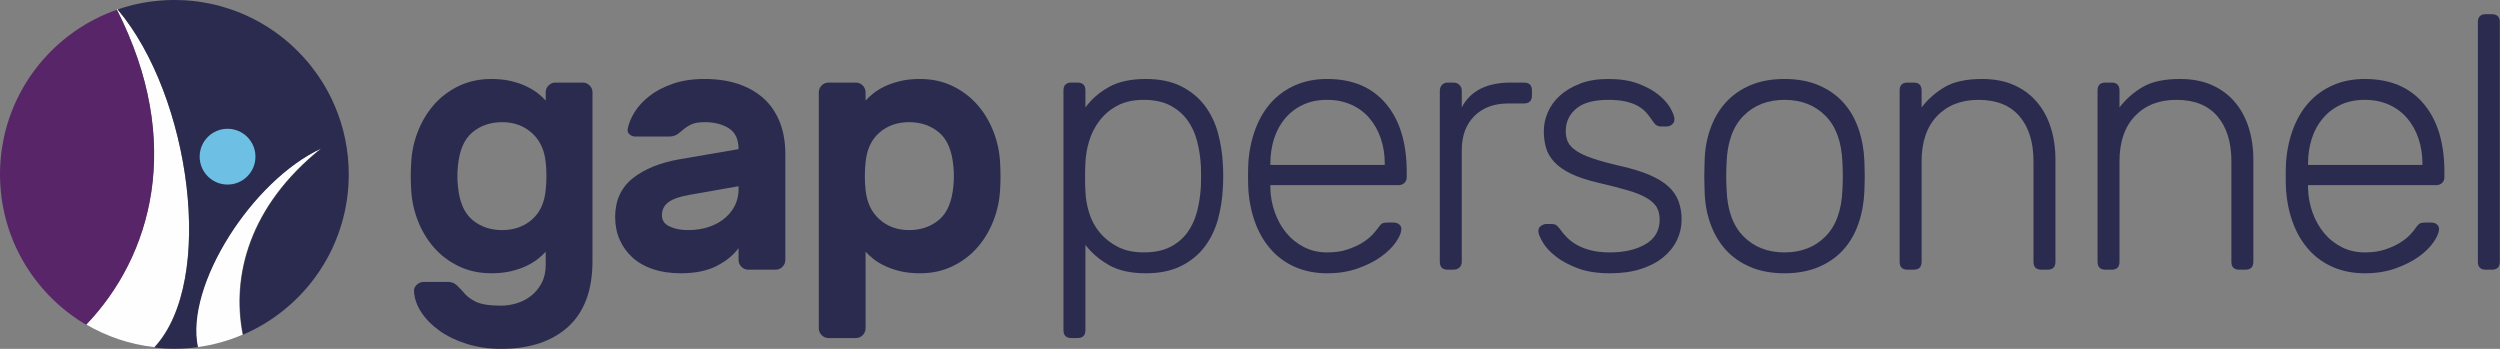
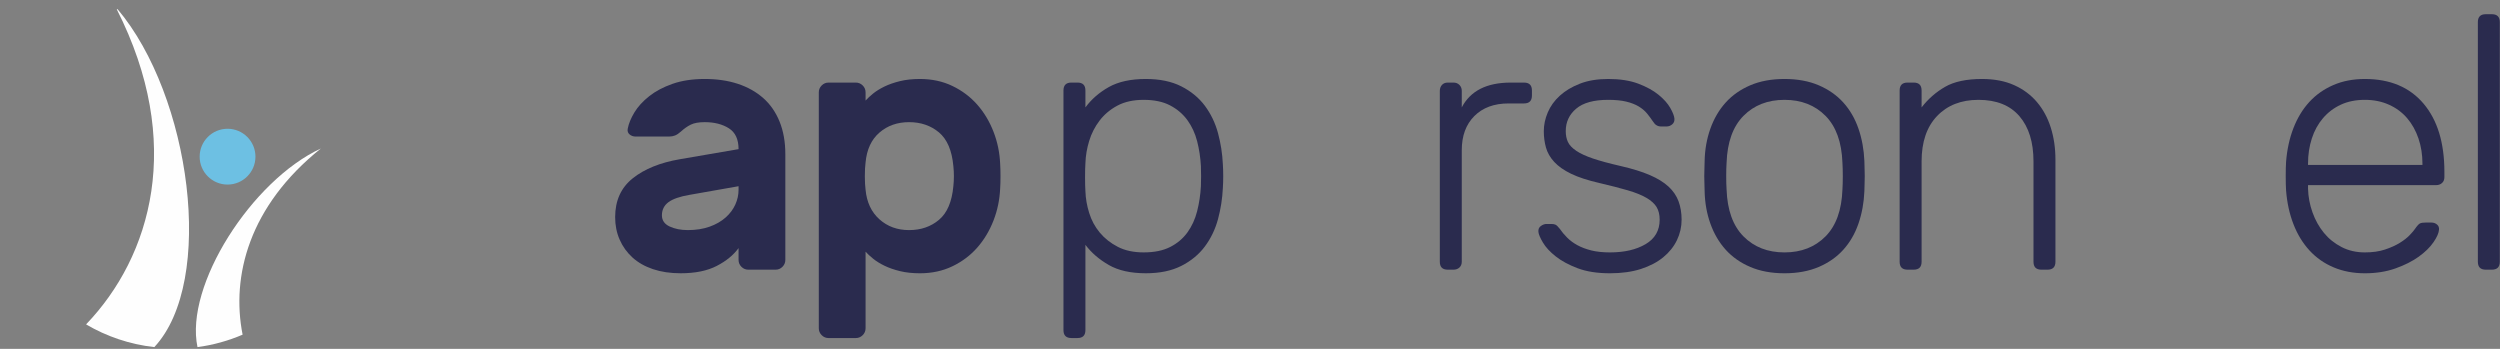
<svg xmlns="http://www.w3.org/2000/svg" viewBox="0 0 215 30" version="1.1">
  <rect x="0" y="0" width="215" height="30" fill="#808080" stroke="none" />
  <title>EAF63A3D-1A9A-4222-8BD7-43906D503B16</title>
  <g id="GAP-Home-mobile" stroke="none" stroke-width="1" fill="none" fill-rule="evenodd">
    <g transform="translate(-10, -15)" id="GAP-Logo2">
      <g transform="translate(10, 15)">
        <g id="GAP-Logotype" transform="translate(35.327, 1.222)" fill="#2A2B4E">
-           <path d="M4.054,13.058 C3.992,13.636 3.992,14.214 4.054,14.792 C4.177,16.133 4.59,17.096 5.292,17.685 C5.993,18.272 6.849,18.566 7.86,18.566 C8.87,18.566 9.721,18.268 10.413,17.669 C11.104,17.071 11.501,16.215 11.604,15.101 C11.645,14.792 11.666,14.4 11.666,13.925 C11.666,13.45 11.645,13.058 11.604,12.749 C11.501,11.677 11.104,10.83 10.413,10.212 C9.721,9.593 8.87,9.284 7.86,9.284 C6.849,9.284 5.993,9.577 5.292,10.165 C4.59,10.753 4.177,11.718 4.054,13.058 M7.767,25.065 C8.2,25.065 8.644,24.998 9.097,24.863 C9.551,24.729 9.964,24.518 10.335,24.229 C10.706,23.94 11.011,23.574 11.248,23.131 C11.485,22.687 11.604,22.166 11.604,21.568 L11.604,20.423 C11.439,20.609 11.222,20.81 10.955,21.027 C10.686,21.243 10.361,21.444 9.98,21.63 C9.598,21.815 9.154,21.97 8.649,22.094 C8.144,22.218 7.57,22.279 6.932,22.279 C5.9,22.279 4.967,22.078 4.131,21.676 C3.295,21.274 2.584,20.738 1.996,20.067 C1.408,19.397 0.944,18.623 0.604,17.746 C0.263,16.87 0.072,15.957 0.032,15.008 C0.011,14.698 0,14.338 0,13.925 C0,13.512 0.011,13.151 0.032,12.842 C0.072,11.893 0.263,10.98 0.604,10.104 C0.944,9.227 1.408,8.453 1.996,7.782 C2.584,7.112 3.295,6.576 4.131,6.173 C4.967,5.771 5.9,5.57 6.932,5.57 C7.57,5.57 8.144,5.632 8.649,5.756 C9.154,5.879 9.598,6.034 9.98,6.22 C10.361,6.406 10.686,6.607 10.955,6.823 C11.222,7.04 11.439,7.241 11.604,7.427 L11.604,6.715 C11.604,6.488 11.686,6.292 11.851,6.127 C12.016,5.962 12.212,5.879 12.439,5.879 L14.791,5.879 C15.018,5.879 15.214,5.962 15.379,6.127 C15.544,6.292 15.627,6.488 15.627,6.715 L15.627,21.228 C15.627,23.723 14.93,25.606 13.538,26.875 C12.145,28.144 10.222,28.778 7.767,28.778 C6.715,28.778 5.74,28.638 4.843,28.36 C3.945,28.082 3.166,27.71 2.506,27.246 C1.846,26.782 1.32,26.256 0.928,25.668 C0.536,25.08 0.32,24.476 0.279,23.858 C0.258,23.63 0.335,23.435 0.511,23.27 C0.686,23.104 0.887,23.022 1.114,23.022 L3.219,23.022 C3.507,23.022 3.754,23.12 3.961,23.316 C4.167,23.512 4.343,23.693 4.487,23.858 C4.755,24.208 5.121,24.497 5.585,24.725 C6.05,24.951 6.777,25.065 7.767,25.065" id="Fill-1" />
          <path d="M23.826,18.566 C24.527,18.566 25.152,18.468 25.699,18.272 C26.245,18.077 26.704,17.814 27.075,17.483 C27.447,17.154 27.725,16.782 27.911,16.369 C28.097,15.957 28.189,15.534 28.189,15.101 L28.189,14.792 L23.981,15.534 C23.135,15.678 22.527,15.89 22.156,16.168 C21.784,16.447 21.598,16.823 21.598,17.297 C21.598,17.731 21.82,18.051 22.264,18.257 C22.707,18.463 23.228,18.566 23.826,18.566 M18.659,9.84 C18.741,9.407 18.932,8.943 19.231,8.447 C19.53,7.953 19.953,7.488 20.5,7.055 C21.046,6.622 21.717,6.266 22.511,5.988 C23.305,5.709 24.229,5.57 25.28,5.57 C26.333,5.57 27.281,5.709 28.128,5.988 C28.973,6.266 29.7,6.674 30.309,7.21 C30.918,7.747 31.387,8.422 31.717,9.237 C32.047,10.052 32.212,10.985 32.212,12.037 L32.212,21.135 C32.212,21.362 32.129,21.558 31.965,21.723 C31.799,21.888 31.604,21.97 31.376,21.97 L29.025,21.97 C28.798,21.97 28.602,21.888 28.437,21.723 C28.271,21.558 28.189,21.362 28.189,21.135 L28.189,20.114 C27.756,20.712 27.132,21.222 26.317,21.645 C25.502,22.068 24.466,22.279 23.208,22.279 C22.32,22.279 21.526,22.16 20.825,21.924 C20.123,21.687 19.536,21.351 19.061,20.918 C18.586,20.485 18.22,19.974 17.963,19.386 C17.704,18.799 17.576,18.154 17.576,17.452 C17.576,16.029 18.081,14.915 19.092,14.11 C20.103,13.306 21.454,12.76 23.146,12.47 L28.189,11.604 C28.189,10.758 27.911,10.16 27.354,9.81 C26.797,9.458 26.106,9.283 25.28,9.283 C24.765,9.283 24.363,9.356 24.074,9.5 C23.785,9.644 23.507,9.84 23.238,10.087 C23.053,10.253 22.883,10.366 22.728,10.428 C22.573,10.49 22.403,10.521 22.217,10.521 L19.34,10.521 C19.133,10.521 18.957,10.459 18.814,10.335 C18.669,10.211 18.617,10.047 18.659,9.84" id="Fill-3" />
          <path d="M46.662,14.791 C46.724,14.214 46.724,13.636 46.662,13.058 C46.539,11.718 46.126,10.753 45.425,10.165 C44.723,9.578 43.867,9.283 42.856,9.283 C41.845,9.283 40.995,9.582 40.303,10.181 C39.612,10.779 39.215,11.635 39.112,12.749 C39.071,13.058 39.05,13.451 39.05,13.925 C39.05,14.399 39.071,14.791 39.112,15.1 C39.215,16.173 39.612,17.019 40.303,17.638 C40.995,18.257 41.845,18.566 42.856,18.566 C43.867,18.566 44.723,18.273 45.425,17.684 C46.126,17.097 46.539,16.132 46.662,14.791 M43.785,22.28 C43.145,22.28 42.573,22.218 42.067,22.094 C41.562,21.97 41.119,21.816 40.737,21.63 C40.355,21.444 40.029,21.243 39.762,21.026 C39.494,20.81 39.277,20.608 39.112,20.423 L39.112,27.014 C39.112,27.241 39.03,27.437 38.865,27.602 C38.699,27.767 38.503,27.85 38.277,27.85 L35.925,27.85 C35.697,27.85 35.502,27.767 35.337,27.602 C35.172,27.437 35.09,27.241 35.09,27.014 L35.09,6.715 C35.09,6.488 35.172,6.293 35.337,6.127 C35.502,5.962 35.697,5.88 35.925,5.88 L38.277,5.88 C38.503,5.88 38.699,5.962 38.865,6.127 C39.03,6.293 39.112,6.488 39.112,6.715 L39.112,7.426 C39.277,7.241 39.494,7.04 39.762,6.823 C40.029,6.606 40.355,6.406 40.737,6.22 C41.119,6.034 41.562,5.88 42.067,5.756 C42.573,5.632 43.145,5.57 43.785,5.57 C44.816,5.57 45.749,5.771 46.585,6.174 C47.421,6.576 48.132,7.113 48.721,7.783 C49.308,8.453 49.772,9.226 50.113,10.103 C50.453,10.98 50.643,11.893 50.685,12.842 C50.706,13.151 50.716,13.512 50.716,13.925 C50.716,14.338 50.706,14.698 50.685,15.008 C50.643,15.957 50.453,16.87 50.113,17.746 C49.772,18.623 49.308,19.397 48.721,20.067 C48.132,20.738 47.421,21.274 46.585,21.676 C45.749,22.079 44.816,22.28 43.785,22.28" id="Fill-5" />
          <path d="M58.019,12.811 C57.998,13.12 57.988,13.523 57.988,14.018 C57.988,14.513 57.998,14.915 58.019,15.224 C58.039,15.843 58.147,16.468 58.344,17.096 C58.539,17.726 58.843,18.288 59.256,18.783 C59.669,19.278 60.184,19.686 60.803,20.005 C61.422,20.326 62.165,20.484 63.031,20.484 C63.939,20.484 64.697,20.33 65.306,20.02 C65.914,19.711 66.409,19.294 66.791,18.768 C67.172,18.241 67.451,17.633 67.627,16.941 C67.801,16.251 67.91,15.534 67.951,14.792 C67.972,14.214 67.972,13.636 67.951,13.058 C67.91,12.316 67.801,11.604 67.627,10.924 C67.451,10.242 67.172,9.639 66.791,9.113 C66.409,8.587 65.914,8.164 65.306,7.845 C64.697,7.525 63.939,7.365 63.031,7.365 C62.144,7.365 61.392,7.53 60.773,7.86 C60.153,8.19 59.643,8.618 59.241,9.144 C58.839,9.67 58.539,10.253 58.344,10.892 C58.147,11.532 58.039,12.172 58.019,12.811 M63.217,22.279 C61.917,22.279 60.855,22.042 60.029,21.568 C59.205,21.094 58.534,20.516 58.019,19.835 L58.019,27.169 C58.019,27.622 57.792,27.849 57.338,27.849 L56.812,27.849 C56.358,27.849 56.131,27.622 56.131,27.169 L56.131,6.56 C56.131,6.107 56.358,5.879 56.812,5.879 L57.338,5.879 C57.792,5.879 58.019,6.107 58.019,6.56 L58.019,8.015 C58.534,7.314 59.205,6.73 60.029,6.266 C60.855,5.802 61.917,5.57 63.217,5.57 C64.413,5.57 65.43,5.781 66.265,6.204 C67.1,6.628 67.776,7.184 68.292,7.875 C68.807,8.567 69.184,9.351 69.422,10.227 C69.658,11.104 69.797,11.996 69.839,12.904 C69.859,13.213 69.87,13.553 69.87,13.925 C69.87,14.296 69.859,14.637 69.839,14.946 C69.797,15.854 69.658,16.746 69.422,17.623 C69.184,18.5 68.807,19.283 68.292,19.974 C67.776,20.666 67.1,21.222 66.265,21.645 C65.43,22.068 64.413,22.279 63.217,22.279" id="Fill-7" />
-           <path d="M73.923,12.965 L83.763,12.965 L83.763,12.842 C83.763,12.079 83.65,11.362 83.423,10.691 C83.196,10.021 82.871,9.438 82.448,8.943 C82.025,8.448 81.505,8.061 80.885,7.783 C80.267,7.504 79.576,7.364 78.813,7.364 C78.028,7.364 77.338,7.504 76.74,7.783 C76.14,8.061 75.63,8.448 75.207,8.943 C74.785,9.438 74.465,10.021 74.248,10.691 C74.032,11.362 73.923,12.079 73.923,12.842 L73.923,12.965 Z M72.036,12.687 C72.118,11.635 72.33,10.671 72.67,9.793 C73.01,8.917 73.464,8.169 74.032,7.55 C74.599,6.932 75.285,6.447 76.09,6.096 C76.894,5.746 77.802,5.57 78.813,5.57 C80.978,5.57 82.66,6.277 83.856,7.689 C85.052,9.103 85.65,11.058 85.65,13.554 L85.65,14.018 C85.65,14.224 85.584,14.389 85.45,14.513 C85.316,14.636 85.146,14.699 84.939,14.699 L73.923,14.699 L73.923,15.008 C73.944,15.71 74.073,16.39 74.31,17.05 C74.547,17.71 74.872,18.293 75.285,18.798 C75.697,19.304 76.203,19.711 76.801,20.021 C77.399,20.33 78.07,20.485 78.813,20.485 C79.472,20.485 80.05,20.403 80.546,20.237 C81.041,20.072 81.463,19.881 81.815,19.665 C82.165,19.448 82.448,19.227 82.665,19 C82.881,18.773 83.031,18.597 83.114,18.474 C83.299,18.205 83.443,18.046 83.546,17.994 C83.65,17.943 83.814,17.917 84.042,17.917 L84.537,17.917 C84.722,17.917 84.882,17.974 85.016,18.087 C85.151,18.2 85.207,18.35 85.186,18.536 C85.166,18.825 85.006,19.186 84.707,19.618 C84.408,20.051 83.985,20.464 83.438,20.856 C82.891,21.248 82.226,21.583 81.443,21.862 C80.659,22.14 79.782,22.28 78.813,22.28 C77.822,22.28 76.925,22.109 76.12,21.769 C75.316,21.429 74.624,20.944 74.047,20.315 C73.47,19.686 73.01,18.933 72.67,18.056 C72.33,17.179 72.118,16.214 72.036,15.163 C72.015,14.853 72.005,14.441 72.005,13.925 C72.005,13.409 72.015,12.996 72.036,12.687 L72.036,12.687 Z" id="Fill-9" />
          <path d="M94.593,5.88 L95.738,5.88 C96.192,5.88 96.419,6.107 96.419,6.56 L96.419,6.994 C96.419,7.447 96.192,7.674 95.738,7.674 L94.408,7.674 C93.17,7.674 92.19,8.035 91.468,8.757 C90.746,9.48 90.385,10.459 90.385,11.697 L90.385,21.29 C90.385,21.496 90.318,21.661 90.184,21.785 C90.05,21.909 89.879,21.97 89.674,21.97 L89.179,21.97 C88.724,21.97 88.498,21.744 88.498,21.29 L88.498,6.591 C88.498,6.385 88.56,6.215 88.683,6.08 C88.807,5.947 88.972,5.88 89.179,5.88 L89.674,5.88 C89.879,5.88 90.05,5.947 90.184,6.08 C90.318,6.215 90.385,6.385 90.385,6.591 L90.385,8.014 C91.128,6.591 92.53,5.88 94.593,5.88" id="Fill-11" />
          <path d="M107.404,17.669 C107.404,17.236 107.315,16.875 107.141,16.586 C106.965,16.297 106.677,16.034 106.274,15.797 C105.872,15.56 105.335,15.343 104.665,15.147 C103.995,14.951 103.175,14.74 102.205,14.513 C101.215,14.286 100.411,14.023 99.792,13.724 C99.173,13.425 98.688,13.084 98.337,12.703 C97.986,12.322 97.749,11.909 97.625,11.465 C97.502,11.022 97.44,10.552 97.44,10.057 C97.44,9.52 97.553,8.985 97.781,8.448 C98.007,7.911 98.353,7.432 98.817,7.009 C99.281,6.587 99.858,6.241 100.55,5.972 C101.24,5.704 102.05,5.57 102.979,5.57 C103.99,5.57 104.851,5.704 105.563,5.972 C106.274,6.241 106.857,6.56 107.311,6.932 C107.764,7.303 108.1,7.68 108.317,8.061 C108.534,8.443 108.651,8.747 108.673,8.973 C108.693,9.18 108.631,9.345 108.486,9.469 C108.343,9.593 108.177,9.655 107.992,9.655 L107.527,9.655 C107.239,9.655 107.011,9.52 106.847,9.252 C106.681,9.005 106.507,8.768 106.321,8.541 C106.135,8.314 105.897,8.113 105.609,7.937 C105.32,7.762 104.964,7.623 104.542,7.519 C104.118,7.416 103.598,7.364 102.979,7.364 C101.741,7.364 100.823,7.617 100.225,8.123 C99.626,8.629 99.327,9.273 99.327,10.057 C99.327,10.408 99.389,10.717 99.513,10.985 C99.637,11.253 99.874,11.506 100.225,11.743 C100.575,11.981 101.055,12.203 101.664,12.409 C102.272,12.615 103.071,12.832 104.062,13.059 C105.052,13.286 105.882,13.543 106.553,13.832 C107.223,14.121 107.76,14.451 108.162,14.822 C108.565,15.194 108.853,15.617 109.029,16.091 C109.203,16.566 109.291,17.092 109.291,17.669 C109.291,18.288 109.157,18.876 108.89,19.433 C108.621,19.99 108.228,20.48 107.713,20.903 C107.198,21.326 106.558,21.661 105.795,21.909 C105.031,22.155 104.144,22.28 103.134,22.28 C102.04,22.28 101.112,22.135 100.349,21.846 C99.585,21.557 98.956,21.217 98.461,20.825 C97.966,20.434 97.599,20.036 97.363,19.634 C97.126,19.232 96.996,18.928 96.976,18.721 C96.955,18.494 97.027,18.324 97.192,18.211 C97.357,18.097 97.512,18.04 97.656,18.04 L98.12,18.04 C98.245,18.04 98.353,18.061 98.446,18.102 C98.538,18.144 98.657,18.257 98.802,18.442 C98.987,18.711 99.204,18.968 99.451,19.216 C99.699,19.464 99.993,19.68 100.333,19.866 C100.674,20.051 101.071,20.201 101.525,20.315 C101.978,20.428 102.515,20.485 103.134,20.485 C104.372,20.485 105.393,20.248 106.197,19.773 C107.002,19.298 107.404,18.597 107.404,17.669" id="Fill-13" />
          <path d="M123.123,12.78 C123.06,11.006 122.576,9.66 121.668,8.742 C120.76,7.824 119.584,7.365 118.141,7.365 C116.697,7.365 115.521,7.824 114.613,8.742 C113.705,9.66 113.22,11.006 113.159,12.78 C113.138,13.089 113.127,13.471 113.127,13.925 C113.127,14.379 113.138,14.76 113.159,15.07 C113.22,16.844 113.705,18.191 114.613,19.108 C115.521,20.026 116.697,20.485 118.141,20.485 C119.584,20.485 120.76,20.026 121.668,19.108 C122.576,18.191 123.06,16.844 123.123,15.07 C123.142,14.76 123.154,14.379 123.154,13.925 C123.154,13.471 123.142,13.089 123.123,12.78 M118.141,5.57 C119.254,5.57 120.234,5.75 121.08,6.111 C121.926,6.473 122.632,6.968 123.2,7.596 C123.767,8.226 124.201,8.974 124.5,9.84 C124.799,10.707 124.969,11.635 125.01,12.625 C125.01,12.79 125.015,12.986 125.025,13.213 C125.036,13.44 125.041,13.677 125.041,13.925 C125.041,14.172 125.036,14.415 125.025,14.652 C125.015,14.889 125.01,15.08 125.01,15.225 C124.969,16.215 124.799,17.143 124.5,18.009 C124.201,18.876 123.767,19.624 123.2,20.253 C122.632,20.882 121.926,21.378 121.08,21.738 C120.234,22.099 119.254,22.28 118.141,22.28 C117.027,22.28 116.047,22.099 115.201,21.738 C114.355,21.378 113.649,20.882 113.081,20.253 C112.513,19.624 112.076,18.876 111.766,18.009 C111.457,17.143 111.292,16.215 111.271,15.225 C111.271,15.08 111.266,14.889 111.256,14.652 C111.245,14.415 111.24,14.172 111.24,13.925 C111.24,13.677 111.245,13.44 111.256,13.213 C111.266,12.986 111.271,12.79 111.271,12.625 C111.292,11.635 111.457,10.707 111.766,9.84 C112.076,8.974 112.513,8.226 113.081,7.596 C113.649,6.968 114.355,6.473 115.201,6.111 C116.047,5.75 117.027,5.57 118.141,5.57" id="Fill-15" />
          <path d="M141.441,21.289 C141.441,21.744 141.213,21.97 140.76,21.97 L140.234,21.97 C139.78,21.97 139.553,21.744 139.553,21.289 L139.553,12.656 C139.553,11.006 139.151,9.712 138.346,8.773 C137.542,7.834 136.367,7.365 134.819,7.365 C133.333,7.365 132.147,7.829 131.261,8.757 C130.374,9.686 129.93,10.985 129.93,12.656 L129.93,21.289 C129.93,21.744 129.703,21.97 129.249,21.97 L128.723,21.97 C128.269,21.97 128.042,21.744 128.042,21.289 L128.042,6.56 C128.042,6.107 128.269,5.879 128.723,5.879 L129.249,5.879 C129.703,5.879 129.93,6.107 129.93,6.56 L129.93,8.015 C130.487,7.293 131.157,6.705 131.941,6.251 C132.725,5.797 133.787,5.57 135.128,5.57 C136.18,5.57 137.098,5.745 137.882,6.096 C138.666,6.447 139.321,6.932 139.847,7.551 C140.373,8.169 140.77,8.902 141.039,9.747 C141.306,10.593 141.441,11.511 141.441,12.501 L141.441,21.289 Z" id="Fill-17" />
-           <path d="M158.461,21.289 C158.461,21.744 158.233,21.97 157.78,21.97 L157.253,21.97 C156.8,21.97 156.573,21.744 156.573,21.289 L156.573,12.656 C156.573,11.006 156.171,9.712 155.366,8.773 C154.562,7.834 153.386,7.365 151.838,7.365 C150.353,7.365 149.167,7.829 148.28,8.757 C147.393,9.686 146.949,10.985 146.949,12.656 L146.949,21.289 C146.949,21.744 146.722,21.97 146.269,21.97 L145.743,21.97 C145.289,21.97 145.062,21.744 145.062,21.289 L145.062,6.56 C145.062,6.107 145.289,5.879 145.743,5.879 L146.269,5.879 C146.722,5.879 146.949,6.107 146.949,6.56 L146.949,8.015 C147.506,7.293 148.176,6.705 148.96,6.251 C149.745,5.797 150.807,5.57 152.148,5.57 C153.2,5.57 154.117,5.745 154.902,6.096 C155.685,6.447 156.341,6.932 156.867,7.551 C157.393,8.169 157.79,8.902 158.058,9.747 C158.326,10.593 158.461,11.511 158.461,12.501 L158.461,21.289 Z" id="Fill-19" />
          <path d="M163.164,12.965 L173.003,12.965 L173.003,12.842 C173.003,12.079 172.89,11.362 172.663,10.691 C172.436,10.021 172.111,9.438 171.689,8.943 C171.266,8.448 170.745,8.061 170.125,7.783 C169.507,7.504 168.815,7.364 168.052,7.364 C167.269,7.364 166.577,7.504 165.979,7.783 C165.381,8.061 164.87,8.448 164.448,8.943 C164.025,9.438 163.705,10.021 163.489,10.691 C163.272,11.362 163.164,12.079 163.164,12.842 L163.164,12.965 Z M161.276,12.687 C161.358,11.635 161.57,10.671 161.91,9.793 C162.25,8.917 162.705,8.169 163.272,7.55 C163.839,6.932 164.525,6.447 165.33,6.096 C166.134,5.746 167.041,5.57 168.052,5.57 C170.219,5.57 171.9,6.277 173.097,7.689 C174.293,9.103 174.891,11.058 174.891,13.554 L174.891,14.018 C174.891,14.224 174.825,14.389 174.691,14.513 C174.556,14.636 174.386,14.699 174.179,14.699 L163.164,14.699 L163.164,15.008 C163.184,15.71 163.313,16.39 163.55,17.05 C163.787,17.71 164.112,18.293 164.525,18.798 C164.937,19.304 165.443,19.711 166.042,20.021 C166.64,20.33 167.31,20.485 168.052,20.485 C168.713,20.485 169.29,20.403 169.785,20.237 C170.281,20.072 170.703,19.881 171.054,19.665 C171.405,19.448 171.689,19.227 171.905,19 C172.122,18.773 172.271,18.597 172.354,18.474 C172.539,18.205 172.684,18.046 172.787,17.994 C172.89,17.943 173.055,17.917 173.282,17.917 L173.777,17.917 C173.963,17.917 174.122,17.974 174.257,18.087 C174.391,18.2 174.447,18.35 174.427,18.536 C174.406,18.825 174.246,19.186 173.947,19.618 C173.648,20.051 173.225,20.464 172.679,20.856 C172.132,21.248 171.467,21.583 170.683,21.862 C169.899,22.14 169.022,22.28 168.052,22.28 C167.062,22.28 166.165,22.109 165.361,21.769 C164.556,21.429 163.865,20.944 163.287,20.315 C162.71,19.686 162.25,18.933 161.91,18.056 C161.57,17.179 161.358,16.214 161.276,15.163 C161.255,14.853 161.245,14.441 161.245,13.925 C161.245,13.409 161.255,12.996 161.276,12.687 L161.276,12.687 Z" id="Fill-21" />
          <path d="M179.656,21.289 C179.656,21.744 179.429,21.97 178.975,21.97 L178.45,21.97 C177.996,21.97 177.769,21.744 177.769,21.289 L177.769,0.681 C177.769,0.228 177.996,0 178.45,0 L178.975,0 C179.429,0 179.656,0.228 179.656,0.681 L179.656,21.289 Z" id="Fill-23" />
        </g>
        <g id="GAP-icon">
          <path d="M13.272,29.851 C11.15,29.614 9.162,28.932 7.403,27.898 C13.025,22.037 15.86,12.257 10.044,0.806 C10.065,0.799 10.086,0.791 10.107,0.783 C16.405,8.228 18.562,24.183 13.272,29.851" id="Fill-25" fill="#FEFEFE" />
          <path d="M20.864,28.781 C19.643,29.305 18.344,29.669 16.984,29.851 C15.867,24.561 21.651,15.52 27.595,12.771 C21.412,17.718 19.87,23.755 20.864,28.781" id="Fill-27" fill="#FEFEFE" />
-           <path d="M7.412,27.931 C7.402,27.924 7.391,27.918 7.381,27.912 C7.255,27.838 7.133,27.763 7.008,27.685 C6.987,27.673 6.966,27.66 6.945,27.645 C6.926,27.63 6.904,27.618 6.881,27.603 C6.828,27.571 6.777,27.537 6.727,27.503 C6.676,27.469 6.625,27.436 6.575,27.4 C6.439,27.308 6.303,27.213 6.17,27.116 C6.16,27.108 6.149,27.101 6.139,27.093 C6.045,27.025 5.952,26.955 5.861,26.883 C5.831,26.862 5.804,26.841 5.774,26.818 C5.762,26.81 5.751,26.799 5.738,26.791 C5.622,26.699 5.508,26.606 5.396,26.513 C5.376,26.496 5.355,26.479 5.336,26.462 C5.262,26.401 5.188,26.338 5.117,26.272 C5.089,26.251 5.061,26.227 5.034,26.202 C5.032,26.2 5.032,26.2 5.03,26.198 C5.015,26.183 4.998,26.168 4.981,26.156 C4.96,26.137 4.937,26.115 4.916,26.094 C4.826,26.014 4.74,25.931 4.653,25.848 L4.651,25.848 C4.564,25.766 4.48,25.684 4.395,25.597 L4.392,25.597 C4.368,25.571 4.344,25.548 4.319,25.523 C4.312,25.514 4.306,25.506 4.3,25.499 L4.281,25.48 C4.226,25.426 4.171,25.371 4.117,25.313 C4.065,25.258 4.014,25.201 3.961,25.144 C3.859,25.034 3.758,24.92 3.659,24.807 C3.659,24.805 3.659,24.805 3.657,24.803 L3.616,24.757 C3.512,24.639 3.415,24.518 3.316,24.395 C3.309,24.387 3.303,24.38 3.299,24.371 C3.199,24.251 3.104,24.127 3.011,24.004 C2.911,23.873 2.814,23.739 2.719,23.603 C2.681,23.551 2.647,23.5 2.611,23.447 C2.575,23.394 2.541,23.341 2.505,23.288 C2.484,23.259 2.463,23.225 2.441,23.193 C2.42,23.162 2.399,23.129 2.38,23.098 C2.359,23.068 2.34,23.039 2.319,23.007 C2.304,22.986 2.292,22.963 2.277,22.941 C2.268,22.927 2.26,22.914 2.251,22.899 C2.235,22.873 2.22,22.846 2.204,22.821 C2.19,22.795 2.175,22.772 2.16,22.747 C2.145,22.721 2.131,22.696 2.116,22.672 C2.09,22.63 2.065,22.588 2.04,22.548 C2.023,22.518 2.004,22.489 1.989,22.459 C1.965,22.421 1.944,22.385 1.923,22.347 C1.917,22.336 1.91,22.323 1.904,22.313 C1.872,22.256 1.843,22.198 1.811,22.141 C1.807,22.133 1.803,22.127 1.799,22.118 C1.763,22.053 1.728,21.989 1.695,21.923 C1.678,21.887 1.659,21.854 1.642,21.82 C1.625,21.788 1.608,21.756 1.591,21.725 C1.583,21.707 1.576,21.688 1.566,21.674 C1.536,21.614 1.509,21.555 1.481,21.496 C1.443,21.422 1.409,21.346 1.373,21.27 C1.36,21.242 1.348,21.214 1.335,21.185 C1.322,21.159 1.31,21.132 1.299,21.105 L1.178,20.832 C1.145,20.751 1.111,20.671 1.079,20.59 C1.052,20.517 1.022,20.446 0.997,20.375 C0.965,20.292 0.935,20.209 0.903,20.127 C0.878,20.057 0.853,19.988 0.827,19.915 C0.817,19.886 0.806,19.854 0.796,19.825 C0.794,19.816 0.791,19.81 0.789,19.803 C0.781,19.78 0.772,19.756 0.763,19.733 C0.709,19.56 0.654,19.389 0.603,19.215 C0.58,19.135 0.559,19.059 0.535,18.978 C0.514,18.9 0.493,18.819 0.474,18.741 C0.472,18.739 0.472,18.739 0.472,18.737 C0.45,18.659 0.431,18.578 0.412,18.495 C0.4,18.443 0.387,18.392 0.377,18.341 C0.37,18.318 0.366,18.292 0.36,18.269 C0.341,18.187 0.322,18.1 0.307,18.015 C0.288,17.933 0.273,17.852 0.258,17.77 C0.246,17.706 0.232,17.643 0.222,17.58 C0.205,17.478 0.188,17.378 0.173,17.277 C0.169,17.255 0.167,17.232 0.163,17.211 C0.15,17.12 0.137,17.027 0.125,16.938 L0.125,16.934 C0.123,16.923 0.123,16.915 0.121,16.904 C0.104,16.779 0.091,16.655 0.08,16.528 C0.076,16.504 0.074,16.479 0.072,16.456 C0.061,16.354 0.053,16.25 0.047,16.146 C0.042,16.111 0.04,16.077 0.038,16.041 C0.033,15.999 0.032,15.956 0.03,15.914 C0.025,15.866 0.023,15.814 0.021,15.766 C0.014,15.673 0.011,15.58 0.009,15.487 C0.006,15.451 0.006,15.416 0.006,15.381 C0.002,15.254 0,15.127 0,15 L0,14.996 C0,14.875 0.002,14.757 0.004,14.638 C0.006,14.547 0.009,14.456 0.012,14.365 C0.014,14.316 0.017,14.27 0.021,14.221 C0.023,14.185 0.025,14.147 0.028,14.109 C0.032,14.016 0.038,13.925 0.044,13.832 C0.055,13.714 0.066,13.597 0.076,13.481 C0.076,13.474 0.078,13.468 0.078,13.463 C0.078,13.458 0.08,13.451 0.08,13.444 C0.091,13.324 0.106,13.204 0.121,13.085 C0.135,12.977 0.15,12.869 0.167,12.761 C0.169,12.744 0.171,12.728 0.175,12.711 C0.216,12.437 0.267,12.169 0.322,11.9 C0.343,11.803 0.362,11.705 0.385,11.608 C0.4,11.549 0.412,11.488 0.427,11.428 C0.438,11.382 0.45,11.335 0.463,11.289 C0.465,11.275 0.469,11.261 0.474,11.249 C0.48,11.221 0.486,11.193 0.495,11.166 C0.502,11.138 0.51,11.109 0.516,11.083 C0.521,11.066 0.525,11.052 0.529,11.035 C0.542,10.986 0.557,10.939 0.571,10.891 C0.573,10.882 0.576,10.874 0.578,10.865 C0.584,10.846 0.588,10.825 0.595,10.806 C0.616,10.73 0.637,10.656 0.66,10.582 C0.666,10.567 0.671,10.552 0.675,10.538 L0.675,10.535 C0.711,10.417 0.749,10.303 0.789,10.186 C0.8,10.152 0.813,10.116 0.823,10.083 C0.846,10.014 0.87,9.949 0.895,9.881 C0.899,9.867 0.905,9.854 0.912,9.839 C0.955,9.725 0.997,9.611 1.043,9.496 C1.085,9.382 1.132,9.27 1.178,9.16 C1.223,9.056 1.268,8.952 1.314,8.851 C1.352,8.766 1.39,8.684 1.43,8.599 C1.469,8.516 1.509,8.434 1.551,8.352 C1.581,8.29 1.61,8.229 1.642,8.17 C1.652,8.148 1.663,8.127 1.673,8.106 C1.699,8.057 1.725,8.006 1.754,7.958 C1.805,7.857 1.862,7.755 1.919,7.655 C1.96,7.582 2.004,7.507 2.046,7.433 C2.057,7.416 2.065,7.399 2.076,7.383 C2.169,7.226 2.264,7.069 2.363,6.915 C2.393,6.864 2.427,6.815 2.458,6.767 C2.491,6.718 2.522,6.669 2.554,6.622 C2.556,6.618 2.558,6.617 2.56,6.612 C2.605,6.546 2.651,6.481 2.698,6.418 C2.744,6.35 2.791,6.282 2.839,6.217 C2.852,6.198 2.865,6.181 2.88,6.162 C2.96,6.049 3.045,5.937 3.131,5.827 C3.144,5.808 3.159,5.789 3.174,5.77 C3.229,5.7 3.284,5.632 3.341,5.563 C3.345,5.556 3.351,5.55 3.358,5.541 C3.36,5.539 3.362,5.535 3.364,5.533 C3.422,5.463 3.477,5.397 3.534,5.33 C3.595,5.256 3.657,5.186 3.718,5.114 C3.733,5.097 3.747,5.082 3.762,5.065 C3.864,4.953 3.965,4.841 4.069,4.731 C4.079,4.718 4.09,4.706 4.103,4.693 C4.169,4.623 4.234,4.558 4.302,4.488 C4.304,4.486 4.308,4.481 4.31,4.479 C4.34,4.448 4.369,4.418 4.401,4.388 C4.433,4.354 4.467,4.321 4.503,4.287 C4.511,4.278 4.522,4.27 4.53,4.261 C4.6,4.193 4.67,4.126 4.74,4.06 C4.82,3.986 4.903,3.91 4.983,3.838 C5.006,3.817 5.03,3.796 5.053,3.775 C5.076,3.754 5.101,3.732 5.125,3.713 C5.212,3.635 5.302,3.557 5.394,3.481 C5.402,3.474 5.409,3.468 5.417,3.462 C5.423,3.457 5.432,3.451 5.44,3.444 C5.489,3.404 5.539,3.362 5.591,3.322 C5.615,3.301 5.646,3.28 5.671,3.256 C5.698,3.235 5.724,3.214 5.751,3.192 C5.779,3.173 5.804,3.152 5.831,3.129 C5.852,3.114 5.874,3.097 5.895,3.083 C5.914,3.068 5.935,3.051 5.959,3.034 C5.986,3.013 6.013,2.991 6.041,2.97 C6.073,2.945 6.106,2.922 6.141,2.898 C6.174,2.873 6.208,2.848 6.24,2.825 C6.269,2.803 6.301,2.782 6.333,2.761 C6.354,2.744 6.376,2.73 6.395,2.714 C6.397,2.714 6.399,2.711 6.399,2.711 C6.42,2.697 6.441,2.683 6.462,2.67 C6.494,2.649 6.523,2.626 6.553,2.607 C6.613,2.566 6.67,2.526 6.729,2.488 C6.76,2.467 6.794,2.446 6.831,2.42 C6.847,2.41 6.864,2.399 6.881,2.386 C6.9,2.376 6.917,2.365 6.936,2.355 C6.999,2.313 7.068,2.272 7.133,2.232 C7.146,2.223 7.158,2.217 7.171,2.206 C7.249,2.16 7.324,2.114 7.404,2.067 C7.414,2.059 7.427,2.052 7.44,2.045 C7.469,2.029 7.499,2.01 7.531,1.993 C7.615,1.944 7.7,1.896 7.784,1.851 C7.905,1.784 8.026,1.72 8.149,1.656 C8.269,1.595 8.394,1.531 8.519,1.474 C8.572,1.447 8.627,1.422 8.68,1.396 C8.735,1.373 8.789,1.346 8.845,1.322 C8.86,1.316 8.877,1.308 8.893,1.299 C8.91,1.293 8.927,1.286 8.944,1.277 C9.033,1.237 9.122,1.199 9.213,1.161 C9.244,1.147 9.274,1.134 9.304,1.123 C9.399,1.083 9.497,1.045 9.594,1.009 C9.615,0.998 9.638,0.99 9.664,0.981 C9.685,0.973 9.706,0.964 9.727,0.958 C9.835,0.916 9.943,0.878 10.053,0.84 C15.87,12.289 13.034,22.069 7.412,27.931" id="Fill-29" fill="#582668" />
-           <path d="M29.992,14.996 L29.992,15.025 C29.992,15.161 29.99,15.298 29.985,15.432 C29.982,15.573 29.975,15.713 29.966,15.852 C29.966,15.87 29.966,15.887 29.964,15.904 C29.958,16.024 29.947,16.145 29.937,16.263 C29.937,16.291 29.935,16.316 29.931,16.342 C29.922,16.452 29.912,16.561 29.899,16.67 C29.897,16.686 29.895,16.705 29.892,16.722 C29.89,16.737 29.888,16.75 29.886,16.765 C29.878,16.838 29.867,16.915 29.859,16.989 C29.848,17.065 29.838,17.139 29.827,17.213 C29.823,17.241 29.821,17.268 29.816,17.296 C29.808,17.357 29.797,17.419 29.785,17.478 L29.785,17.482 C29.776,17.539 29.766,17.594 29.755,17.649 C29.751,17.666 29.749,17.683 29.747,17.7 C29.745,17.715 29.743,17.729 29.738,17.744 C29.724,17.836 29.706,17.926 29.687,18.016 L29.687,18.018 C29.681,18.043 29.677,18.07 29.67,18.096 C29.668,18.104 29.666,18.115 29.664,18.123 C29.651,18.18 29.639,18.237 29.626,18.295 C29.611,18.362 29.596,18.428 29.579,18.493 C29.56,18.576 29.539,18.661 29.518,18.743 C29.495,18.839 29.47,18.934 29.442,19.026 C29.435,19.05 29.429,19.076 29.421,19.101 C29.414,19.128 29.406,19.156 29.397,19.183 L29.397,19.185 C29.372,19.277 29.345,19.365 29.317,19.452 L29.317,19.454 C29.309,19.481 29.298,19.512 29.29,19.539 C29.288,19.545 29.285,19.55 29.283,19.556 C29.219,19.755 29.152,19.953 29.082,20.15 C29.019,20.324 28.953,20.493 28.881,20.662 C28.868,20.69 28.858,20.72 28.847,20.747 C28.835,20.777 28.824,20.804 28.811,20.832 C28.788,20.887 28.764,20.944 28.74,20.999 C28.714,21.056 28.688,21.111 28.665,21.166 C28.648,21.206 28.629,21.247 28.612,21.285 C28.604,21.301 28.598,21.318 28.589,21.335 C28.583,21.35 28.574,21.365 28.568,21.38 C28.549,21.42 28.53,21.458 28.513,21.498 C28.468,21.589 28.424,21.68 28.378,21.769 C28.323,21.877 28.266,21.987 28.208,22.093 C28.151,22.201 28.092,22.306 28.031,22.413 C27.986,22.493 27.942,22.569 27.893,22.647 C27.828,22.759 27.759,22.869 27.69,22.979 C27.645,23.049 27.603,23.119 27.559,23.185 C27.501,23.269 27.449,23.354 27.389,23.439 C27.383,23.449 27.375,23.46 27.366,23.47 C27.32,23.538 27.271,23.608 27.222,23.676 C27.205,23.701 27.188,23.726 27.169,23.75 C27.165,23.756 27.161,23.764 27.155,23.771 C27.123,23.817 27.089,23.864 27.053,23.911 C27.023,23.949 26.996,23.989 26.966,24.027 C26.932,24.073 26.896,24.12 26.858,24.167 C26.797,24.247 26.735,24.325 26.672,24.404 C26.664,24.412 26.657,24.423 26.651,24.431 C26.638,24.446 26.628,24.459 26.617,24.473 C26.571,24.526 26.524,24.582 26.479,24.636 C26.45,24.674 26.418,24.712 26.387,24.748 C26.355,24.784 26.323,24.822 26.291,24.859 C26.276,24.876 26.261,24.89 26.247,24.907 C26.211,24.947 26.175,24.987 26.139,25.028 C26.103,25.07 26.067,25.108 26.029,25.148 C25.94,25.246 25.851,25.341 25.762,25.432 C25.699,25.497 25.635,25.561 25.572,25.625 C25.508,25.688 25.445,25.751 25.379,25.812 C25.313,25.876 25.248,25.935 25.185,25.997 C25.119,26.056 25.053,26.118 24.986,26.177 C24.886,26.265 24.782,26.355 24.681,26.441 C24.579,26.53 24.476,26.615 24.37,26.697 C24.3,26.754 24.23,26.81 24.158,26.864 C24.016,26.974 23.872,27.08 23.727,27.186 C23.654,27.237 23.58,27.289 23.507,27.341 C23.433,27.393 23.358,27.444 23.282,27.493 C23.208,27.542 23.134,27.59 23.058,27.639 C23.028,27.658 22.999,27.677 22.969,27.698 C22.959,27.702 22.948,27.711 22.938,27.717 C22.882,27.751 22.827,27.785 22.772,27.819 C22.698,27.863 22.626,27.908 22.552,27.948 C22.334,28.075 22.112,28.197 21.886,28.316 C21.799,28.363 21.71,28.407 21.621,28.449 C21.507,28.504 21.39,28.559 21.276,28.612 C21.153,28.669 21.029,28.725 20.904,28.78 C19.909,23.754 21.452,17.717 27.635,12.77 C21.691,15.518 15.906,24.56 17.023,29.85 C16.936,29.863 16.851,29.873 16.765,29.884 C16.663,29.896 16.562,29.909 16.458,29.918 C16.418,29.922 16.378,29.927 16.337,29.929 C16.251,29.937 16.162,29.943 16.073,29.95 C16.06,29.951 16.047,29.951 16.035,29.953 C16.016,29.956 15.997,29.956 15.978,29.958 L15.969,29.958 C15.955,29.96 15.94,29.96 15.925,29.96 C15.829,29.967 15.732,29.971 15.635,29.975 C15.582,29.979 15.529,29.979 15.476,29.981 C15.424,29.984 15.369,29.984 15.315,29.986 C15.21,29.988 15.102,29.99 14.996,29.99 C14.852,29.99 14.706,29.988 14.562,29.984 C14.49,29.981 14.419,29.979 14.346,29.975 C14.274,29.972 14.203,29.969 14.13,29.965 C13.987,29.956 13.845,29.946 13.703,29.932 C13.627,29.927 13.553,29.918 13.479,29.909 C13.411,29.903 13.345,29.896 13.278,29.888 C18.572,24.224 16.416,8.262 10.117,0.817 C10.199,0.789 10.282,0.76 10.366,0.732 C10.451,0.706 10.536,0.679 10.62,0.651 C10.656,0.641 10.692,0.63 10.73,0.618 C10.768,0.607 10.806,0.597 10.844,0.586 C10.914,0.565 10.986,0.544 11.058,0.525 C11.13,0.505 11.202,0.488 11.276,0.469 L11.39,0.438 C11.426,0.429 11.464,0.419 11.505,0.41 C11.615,0.385 11.727,0.359 11.839,0.334 C11.957,0.307 12.078,0.283 12.198,0.262 C12.236,0.256 12.275,0.249 12.315,0.241 C12.355,0.232 12.393,0.226 12.433,0.22 C12.452,0.215 12.472,0.213 12.491,0.209 C12.554,0.196 12.618,0.188 12.681,0.177 C12.728,0.171 12.774,0.165 12.823,0.158 C12.886,0.15 12.95,0.141 13.013,0.133 C13.102,0.12 13.191,0.11 13.28,0.099 C13.284,0.097 13.288,0.097 13.293,0.097 C13.437,0.08 13.58,0.065 13.727,0.054 C13.817,0.046 13.907,0.04 13.997,0.035 C14.016,0.033 14.037,0.032 14.056,0.032 C14.082,0.03 14.107,0.027 14.132,0.027 C14.158,0.025 14.184,0.025 14.209,0.023 C14.245,0.019 14.281,0.016 14.317,0.014 L14.325,0.014 L14.329,0.014 C14.372,0.012 14.416,0.011 14.459,0.011 C14.53,0.006 14.602,0.004 14.677,0.004 C14.782,0.002 14.89,0 14.996,0 C15.256,0 15.512,0.006 15.768,0.019 C15.895,0.025 16.022,0.033 16.149,0.044 C16.276,0.053 16.403,0.065 16.53,0.078 C16.632,0.089 16.735,0.099 16.837,0.112 C16.871,0.116 16.905,0.12 16.939,0.125 C17.042,0.137 17.146,0.152 17.247,0.169 C17.264,0.171 17.279,0.173 17.296,0.175 C17.387,0.188 17.476,0.203 17.565,0.22 C17.745,0.249 17.925,0.286 18.102,0.321 C18.162,0.334 18.219,0.347 18.278,0.359 C18.288,0.362 18.297,0.364 18.308,0.366 C18.369,0.381 18.432,0.395 18.494,0.41 C18.562,0.425 18.629,0.442 18.695,0.459 C18.731,0.469 18.766,0.478 18.804,0.488 C18.889,0.509 18.974,0.533 19.059,0.556 C19.281,0.62 19.501,0.687 19.719,0.76 C19.778,0.779 19.84,0.8 19.899,0.821 C19.958,0.842 20.02,0.863 20.079,0.884 C20.083,0.884 20.087,0.886 20.091,0.888 C20.212,0.931 20.333,0.977 20.451,1.024 C20.572,1.071 20.692,1.119 20.811,1.17 C20.87,1.193 20.929,1.218 20.989,1.246 C21.048,1.272 21.107,1.299 21.166,1.324 L21.168,1.324 C21.285,1.379 21.401,1.434 21.518,1.49 C21.632,1.545 21.748,1.604 21.862,1.661 C21.977,1.72 22.091,1.779 22.203,1.843 C22.324,1.908 22.44,1.976 22.559,2.044 C22.571,2.052 22.586,2.059 22.599,2.067 C22.689,2.12 22.779,2.175 22.867,2.23 C22.973,2.294 23.077,2.361 23.179,2.427 C23.181,2.429 23.182,2.429 23.185,2.431 C23.265,2.484 23.343,2.537 23.422,2.59 C23.507,2.647 23.589,2.704 23.672,2.763 C23.675,2.765 23.678,2.768 23.682,2.772 C23.699,2.784 23.716,2.795 23.733,2.808 C23.809,2.86 23.883,2.915 23.957,2.971 C23.964,2.977 23.972,2.983 23.981,2.99 C24.073,3.057 24.165,3.127 24.253,3.199 C24.332,3.258 24.408,3.32 24.484,3.383 C24.569,3.451 24.651,3.523 24.736,3.595 C24.793,3.643 24.853,3.694 24.912,3.747 C24.926,3.758 24.939,3.77 24.954,3.783 C25.013,3.836 25.07,3.889 25.13,3.942 C25.201,4.007 25.271,4.075 25.341,4.141 C25.462,4.255 25.58,4.371 25.697,4.492 C25.718,4.511 25.737,4.532 25.756,4.553 C25.872,4.672 25.984,4.79 26.097,4.913 C26.217,5.046 26.336,5.182 26.452,5.319 C26.511,5.387 26.566,5.457 26.624,5.527 C26.681,5.596 26.735,5.666 26.792,5.738 C26.943,5.927 27.087,6.119 27.224,6.316 C27.278,6.39 27.328,6.464 27.379,6.538 C27.48,6.686 27.58,6.836 27.677,6.989 C27.726,7.065 27.773,7.143 27.821,7.219 C27.885,7.323 27.946,7.429 28.005,7.532 C28.05,7.611 28.094,7.689 28.138,7.769 C28.183,7.848 28.225,7.928 28.268,8.009 C28.352,8.167 28.432,8.331 28.513,8.493 C28.724,8.931 28.915,9.382 29.082,9.841 C29.165,10.07 29.245,10.301 29.317,10.535 L29.317,10.538 C29.391,10.77 29.459,11.009 29.52,11.249 C29.582,11.49 29.636,11.729 29.687,11.972 L29.687,11.974 C29.886,12.95 29.992,13.961 29.992,14.996" id="Fill-31" fill="#2A2B4E" />
          <path d="M21.969,13.473 C21.969,14.798 20.895,15.873 19.569,15.873 C18.245,15.873 17.17,14.798 17.17,13.473 C17.17,12.149 18.245,11.074 19.569,11.074 C20.895,11.074 21.969,12.149 21.969,13.473" id="Fill-33" fill="#6DC0E3" />
        </g>
      </g>
    </g>
  </g>
</svg>